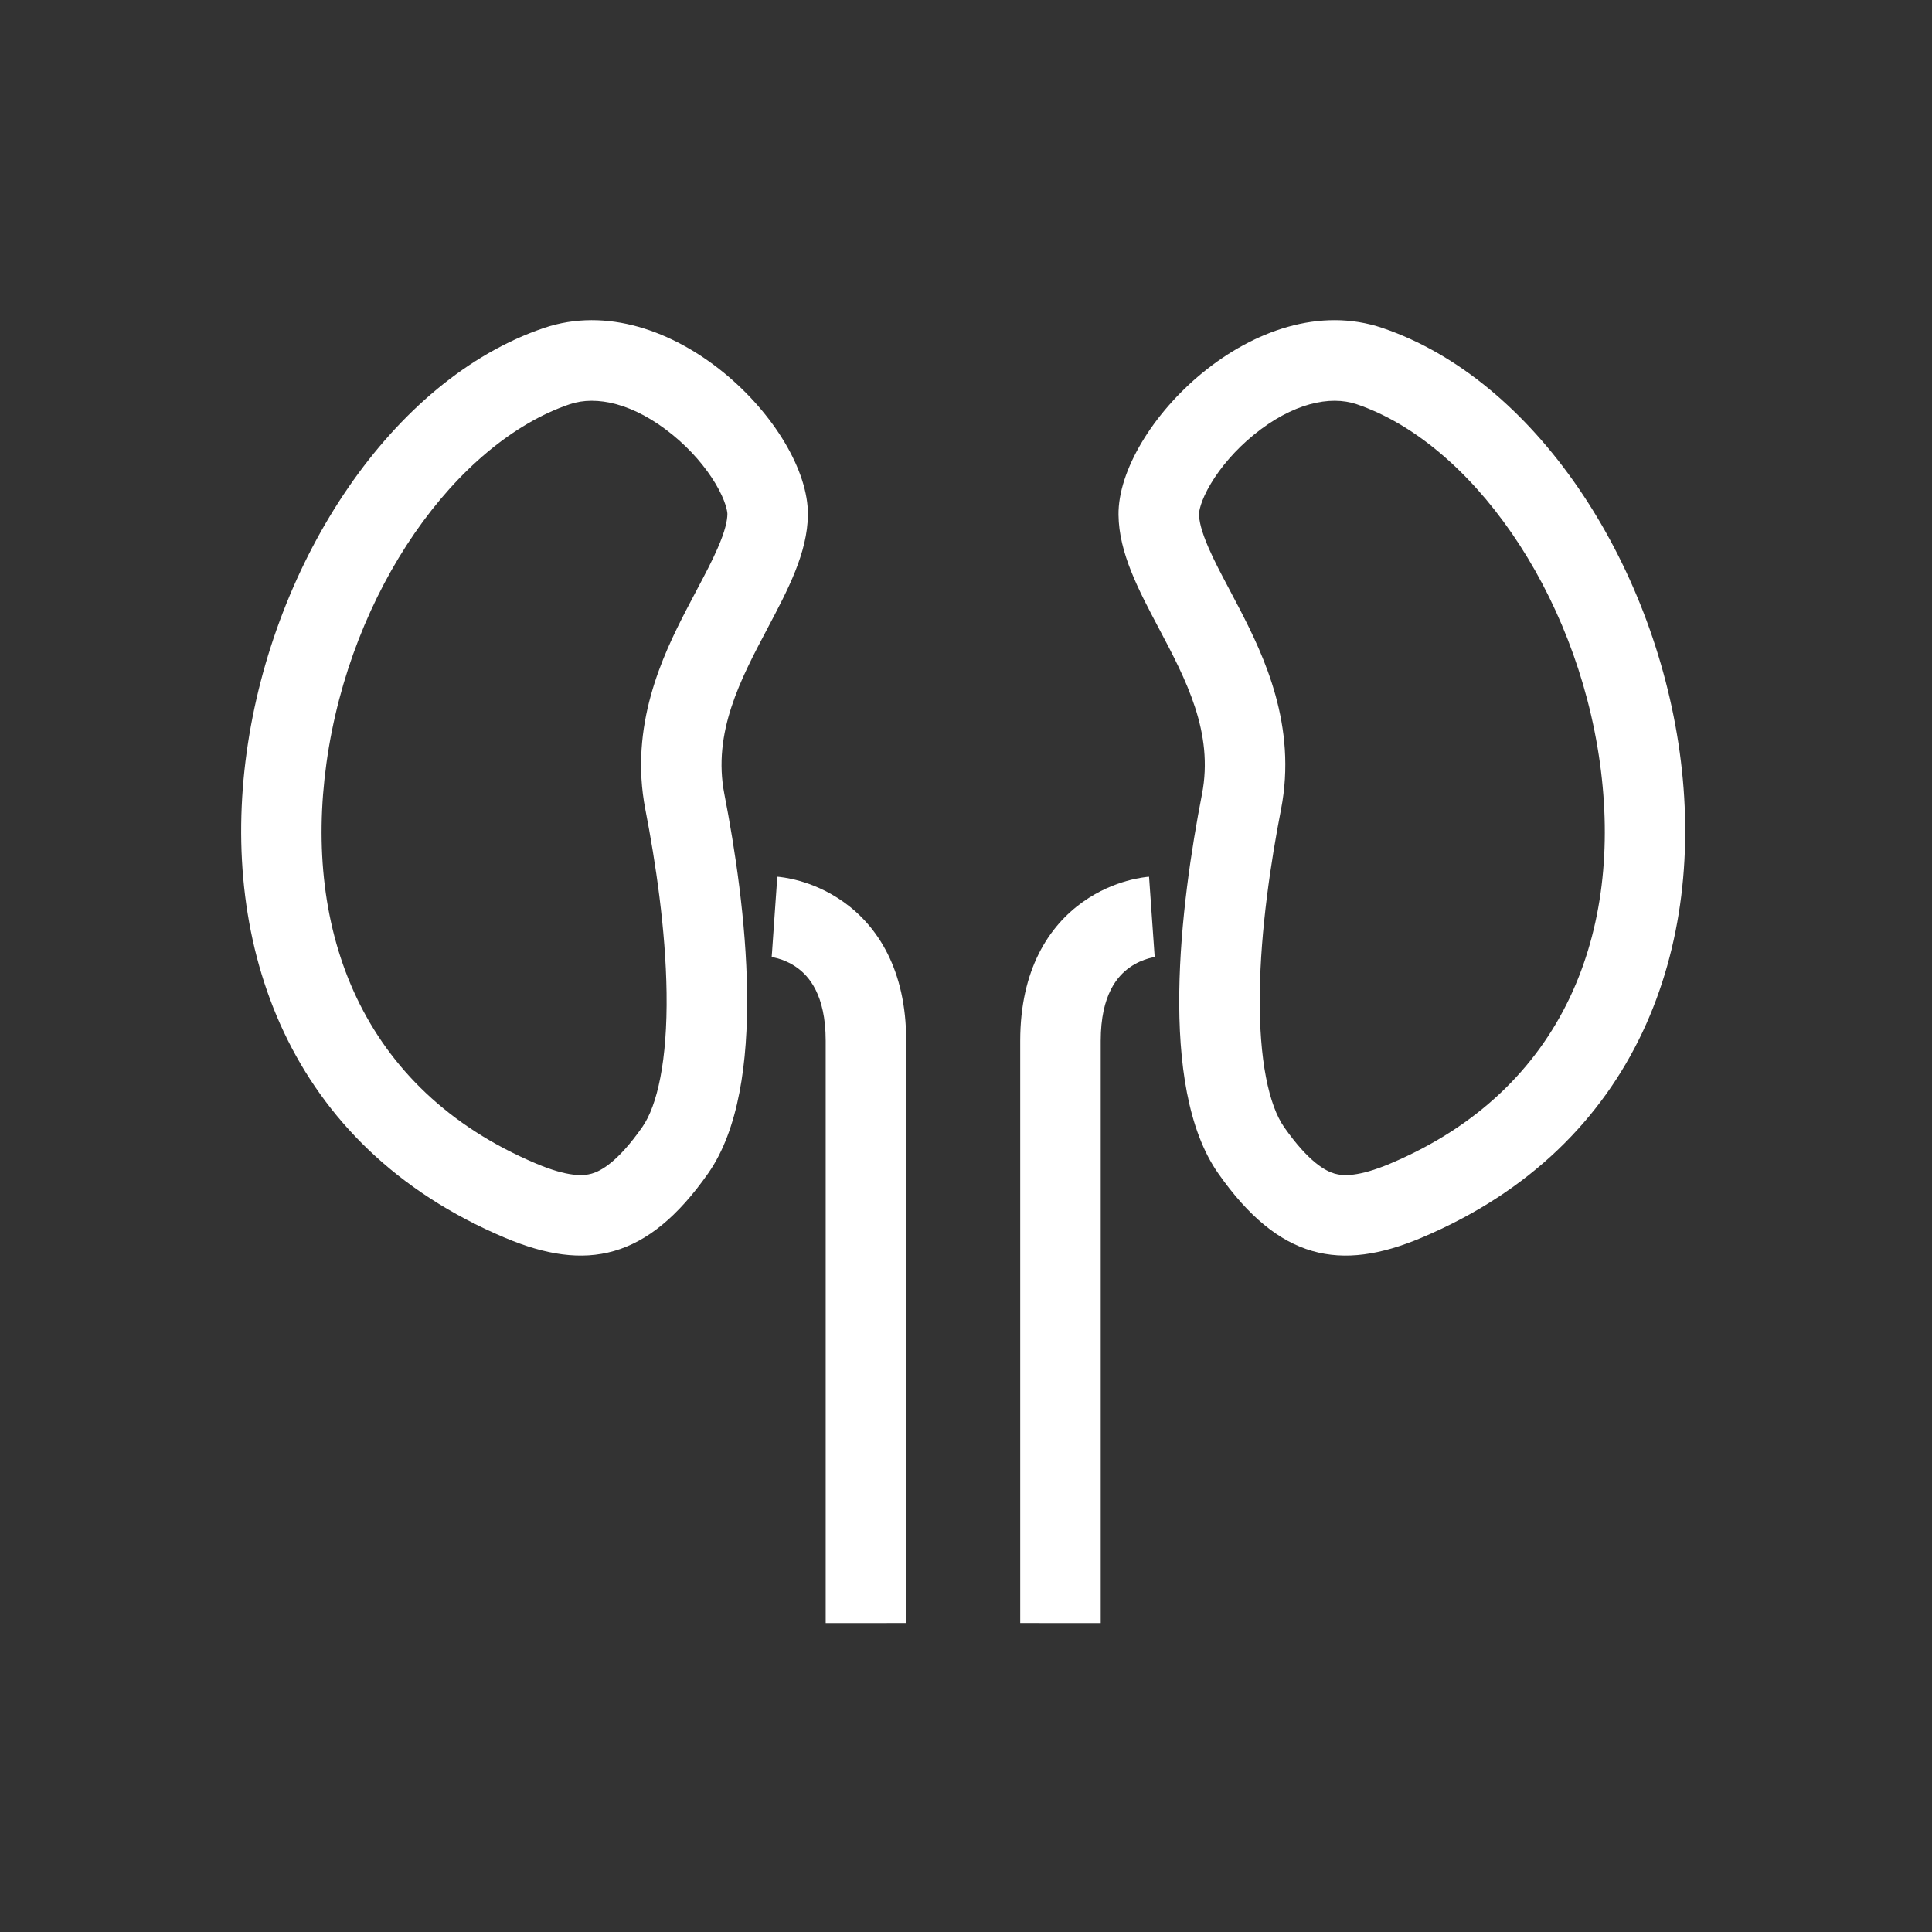
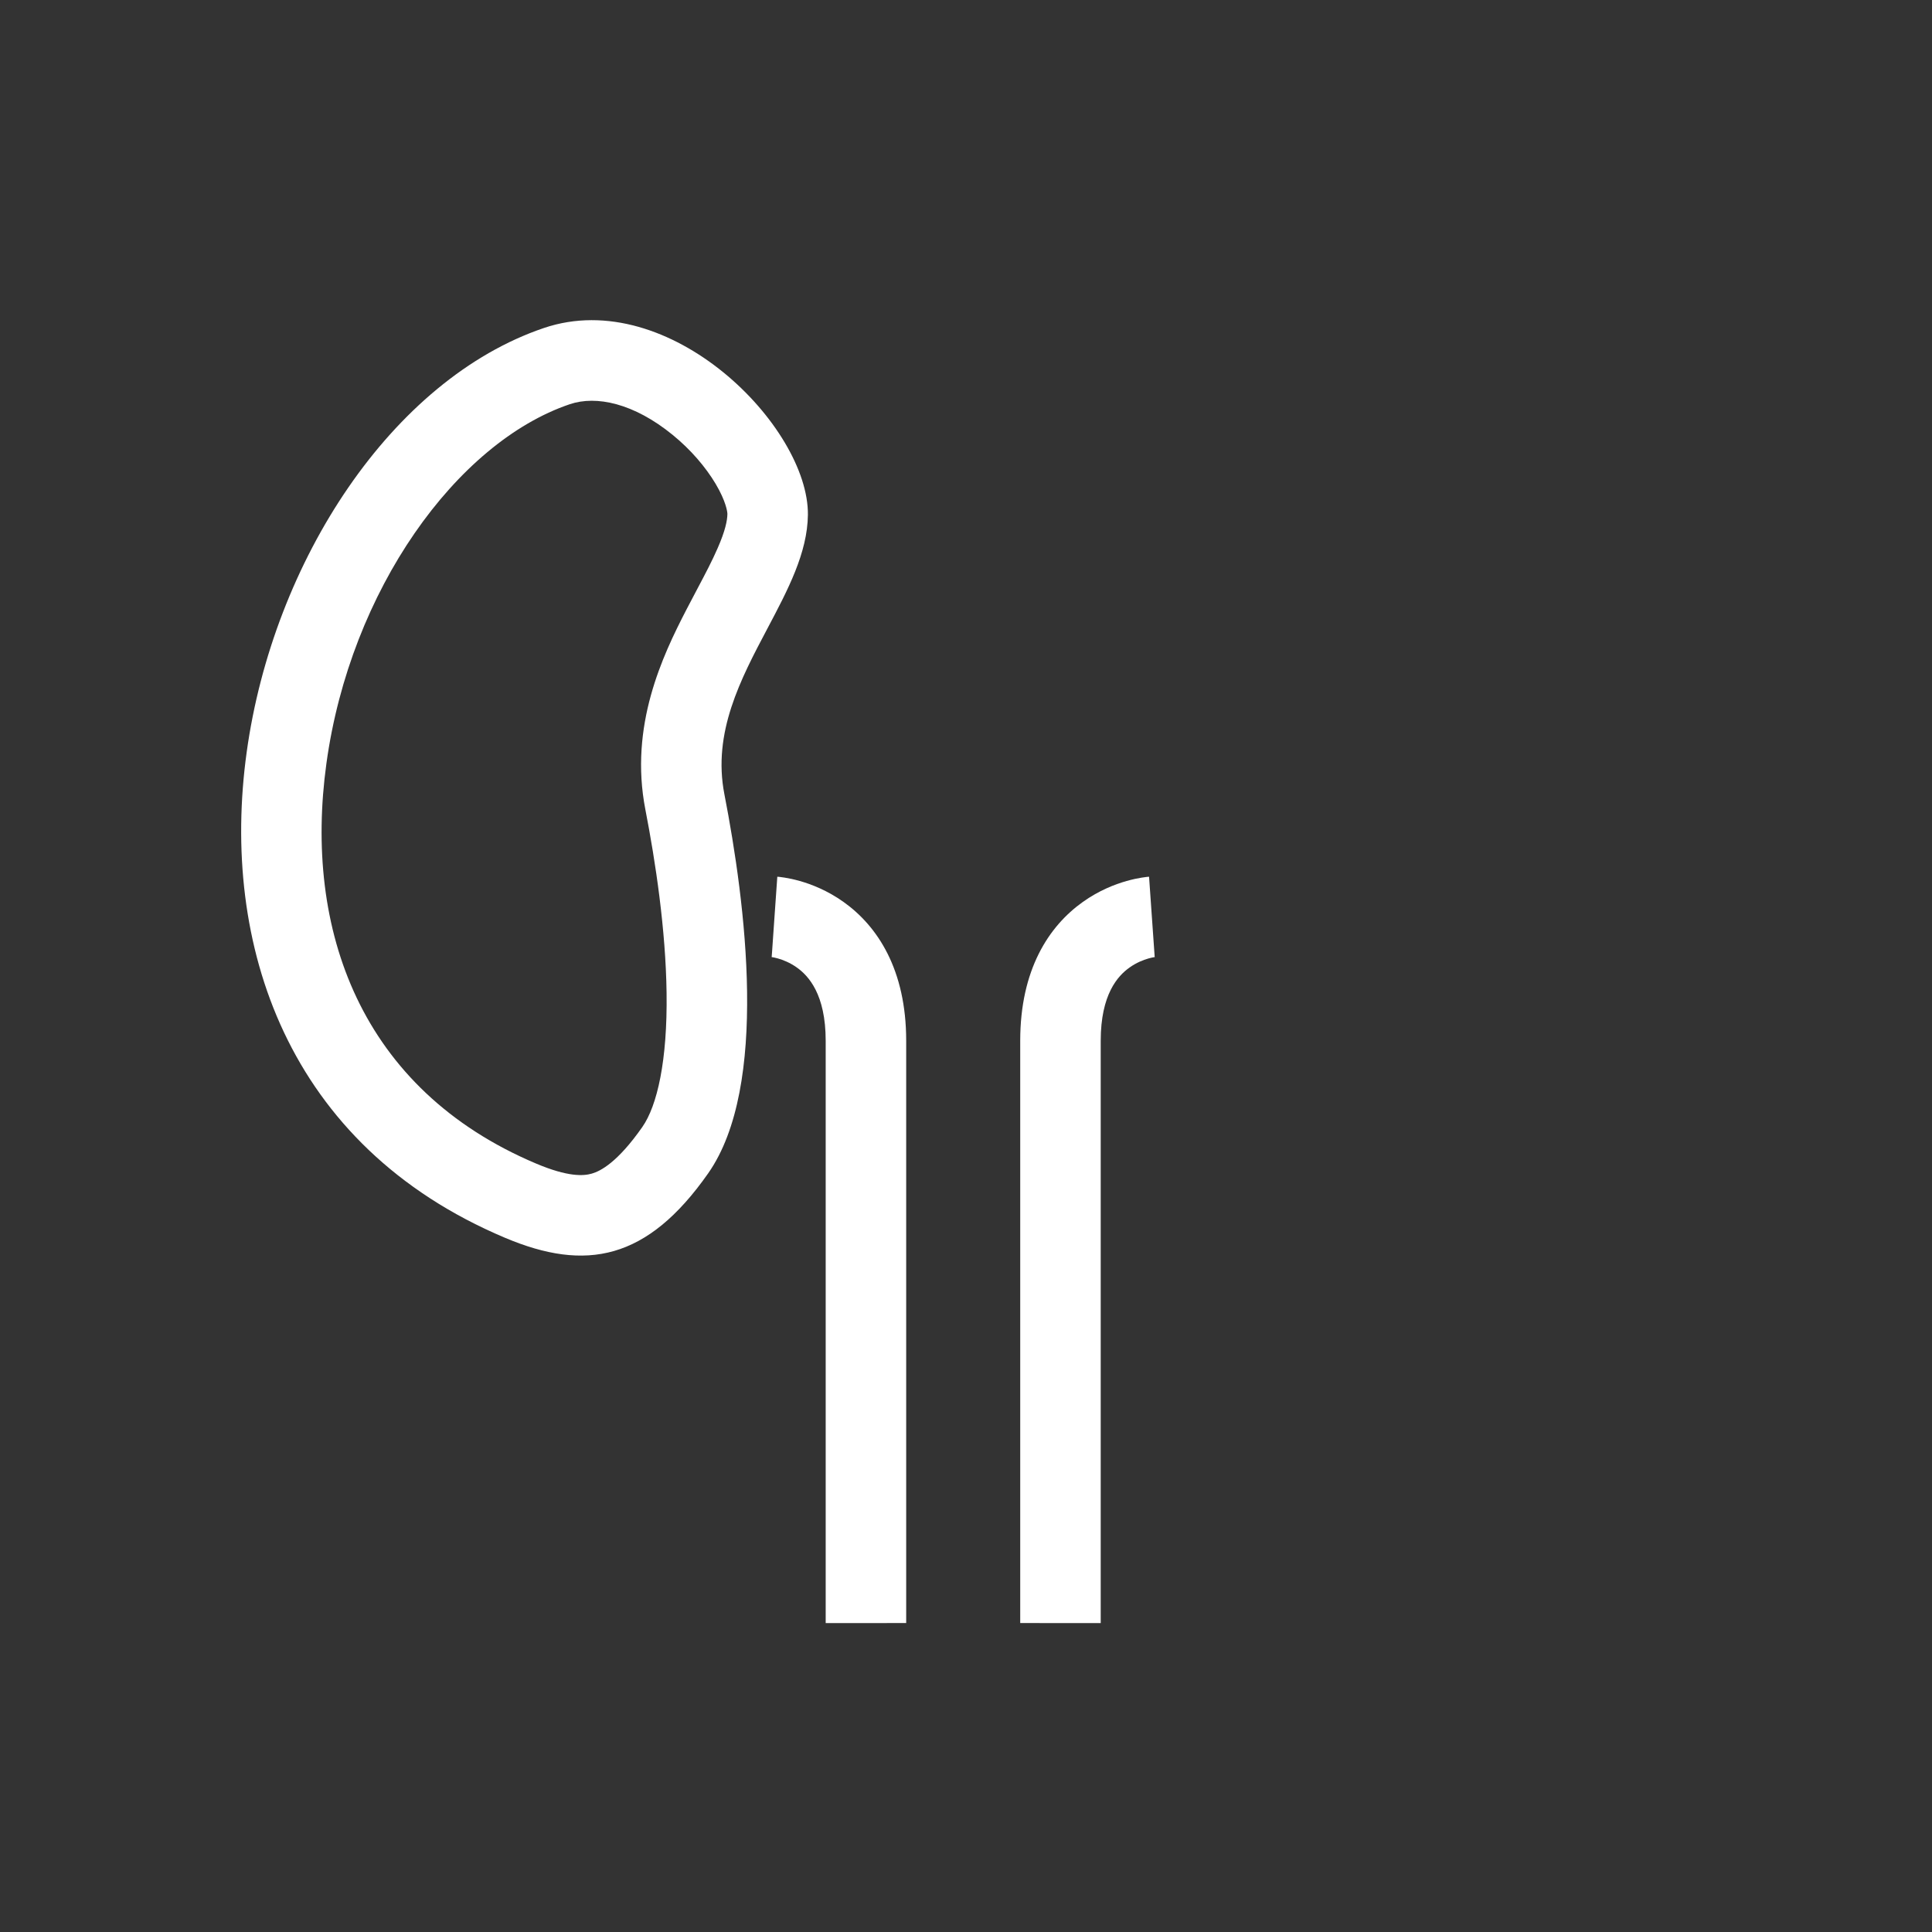
<svg xmlns="http://www.w3.org/2000/svg" viewBox="0 0 48 48" fill="none">
  <rect x="0" y="0" width="48" height="48" fill="#333333" stroke="none" />
  <path fill-rule="evenodd" clip-rule="evenodd" d="M12.548 30.753C1.684 26.171 5.971 10.704 13.513 8.149C16.642 7.089 20.094 10.606 20.072 12.79C20.062 13.734 19.575 14.654 19.067 15.614C18.401 16.873 17.699 18.198 17.997 19.731C18.522 22.431 19.11 26.987 17.595 29.15C16.08 31.312 14.557 31.601 12.548 30.753ZM13.325 28.911C14.108 29.241 14.492 29.219 14.703 29.158C14.92 29.096 15.342 28.88 15.957 28.002C16.33 27.47 16.584 26.347 16.561 24.669C16.54 23.092 16.286 21.41 16.034 20.113C15.63 18.032 16.46 16.295 17.053 15.148C17.155 14.951 17.248 14.775 17.334 14.613C17.532 14.239 17.691 13.938 17.831 13.616C18.019 13.187 18.07 12.932 18.072 12.769C18.072 12.717 18.037 12.453 17.778 12.018C17.534 11.609 17.165 11.173 16.71 10.803C15.747 10.018 14.815 9.819 14.155 10.043C11.345 10.995 8.703 14.662 8.11 18.965C7.54 23.092 8.951 27.066 13.325 28.911Z" fill="white" />
-   <path fill-rule="evenodd" clip-rule="evenodd" d="M34.347 8.149C41.889 10.704 46.177 26.171 35.312 30.753C33.303 31.601 31.78 31.312 30.265 29.15C28.75 26.987 29.338 22.431 29.863 19.731C30.161 18.198 29.459 16.873 28.793 15.614C28.285 14.654 27.798 13.734 27.789 12.79C27.767 10.606 31.219 7.089 34.347 8.149ZM33.157 29.158C33.368 29.219 33.752 29.241 34.535 28.911C38.91 27.066 40.32 23.092 39.751 18.965C39.157 14.662 36.516 10.995 33.706 10.043C33.045 9.819 32.113 10.018 31.15 10.803C30.696 11.173 30.326 11.609 30.082 12.018C29.823 12.453 29.788 12.717 29.789 12.769C29.79 12.932 29.842 13.187 30.029 13.616C30.17 13.938 30.329 14.239 30.527 14.613C30.613 14.775 30.706 14.951 30.808 15.148C31.4 16.295 32.231 18.032 31.826 20.113C31.574 21.41 31.32 23.092 31.299 24.669C31.277 26.347 31.531 27.47 31.903 28.002C32.518 28.88 32.941 29.096 33.157 29.158Z" fill="white" />
  <path d="M28.618 22.78C28.687 23.777 28.688 23.777 28.688 23.777L28.689 23.777L28.691 23.777L28.695 23.777L28.701 23.776L28.704 23.776C28.704 23.776 28.693 23.777 28.679 23.78C28.65 23.784 28.6 23.794 28.536 23.812C28.405 23.849 28.232 23.917 28.063 24.038C27.773 24.244 27.347 24.702 27.347 25.858V40.325C27.347 40.325 27.347 40.325 26.347 40.325C25.347 40.325 25.347 40.324 25.347 40.324V25.858C25.347 24.092 26.056 23.011 26.902 22.409C27.301 22.125 27.696 21.971 27.991 21.888C28.139 21.846 28.267 21.82 28.362 21.805C28.41 21.797 28.45 21.792 28.482 21.788C28.497 21.787 28.511 21.785 28.522 21.784L28.538 21.783L28.544 21.783L28.547 21.782L28.548 21.782C28.548 21.782 28.549 21.782 28.618 22.78Z" fill="white" />
  <path d="M19.242 22.78C19.174 23.777 19.172 23.777 19.172 23.777L19.171 23.777L19.169 23.777L19.165 23.777L19.16 23.776L19.157 23.776C19.157 23.776 19.167 23.777 19.181 23.78C19.21 23.784 19.26 23.794 19.325 23.812C19.456 23.849 19.628 23.917 19.798 24.038C20.087 24.244 20.514 24.702 20.514 25.858V40.325C20.514 40.325 20.514 40.325 21.514 40.325C22.514 40.325 22.514 40.324 22.514 40.324V25.858C22.514 24.092 21.804 23.011 20.958 22.409C20.559 22.125 20.164 21.971 19.87 21.888C19.721 21.846 19.594 21.82 19.498 21.805C19.451 21.797 19.41 21.792 19.379 21.788C19.363 21.787 19.349 21.785 19.338 21.784L19.323 21.783L19.316 21.783L19.314 21.782L19.312 21.782C19.312 21.782 19.311 21.782 19.242 22.78Z" fill="white" />
</svg>